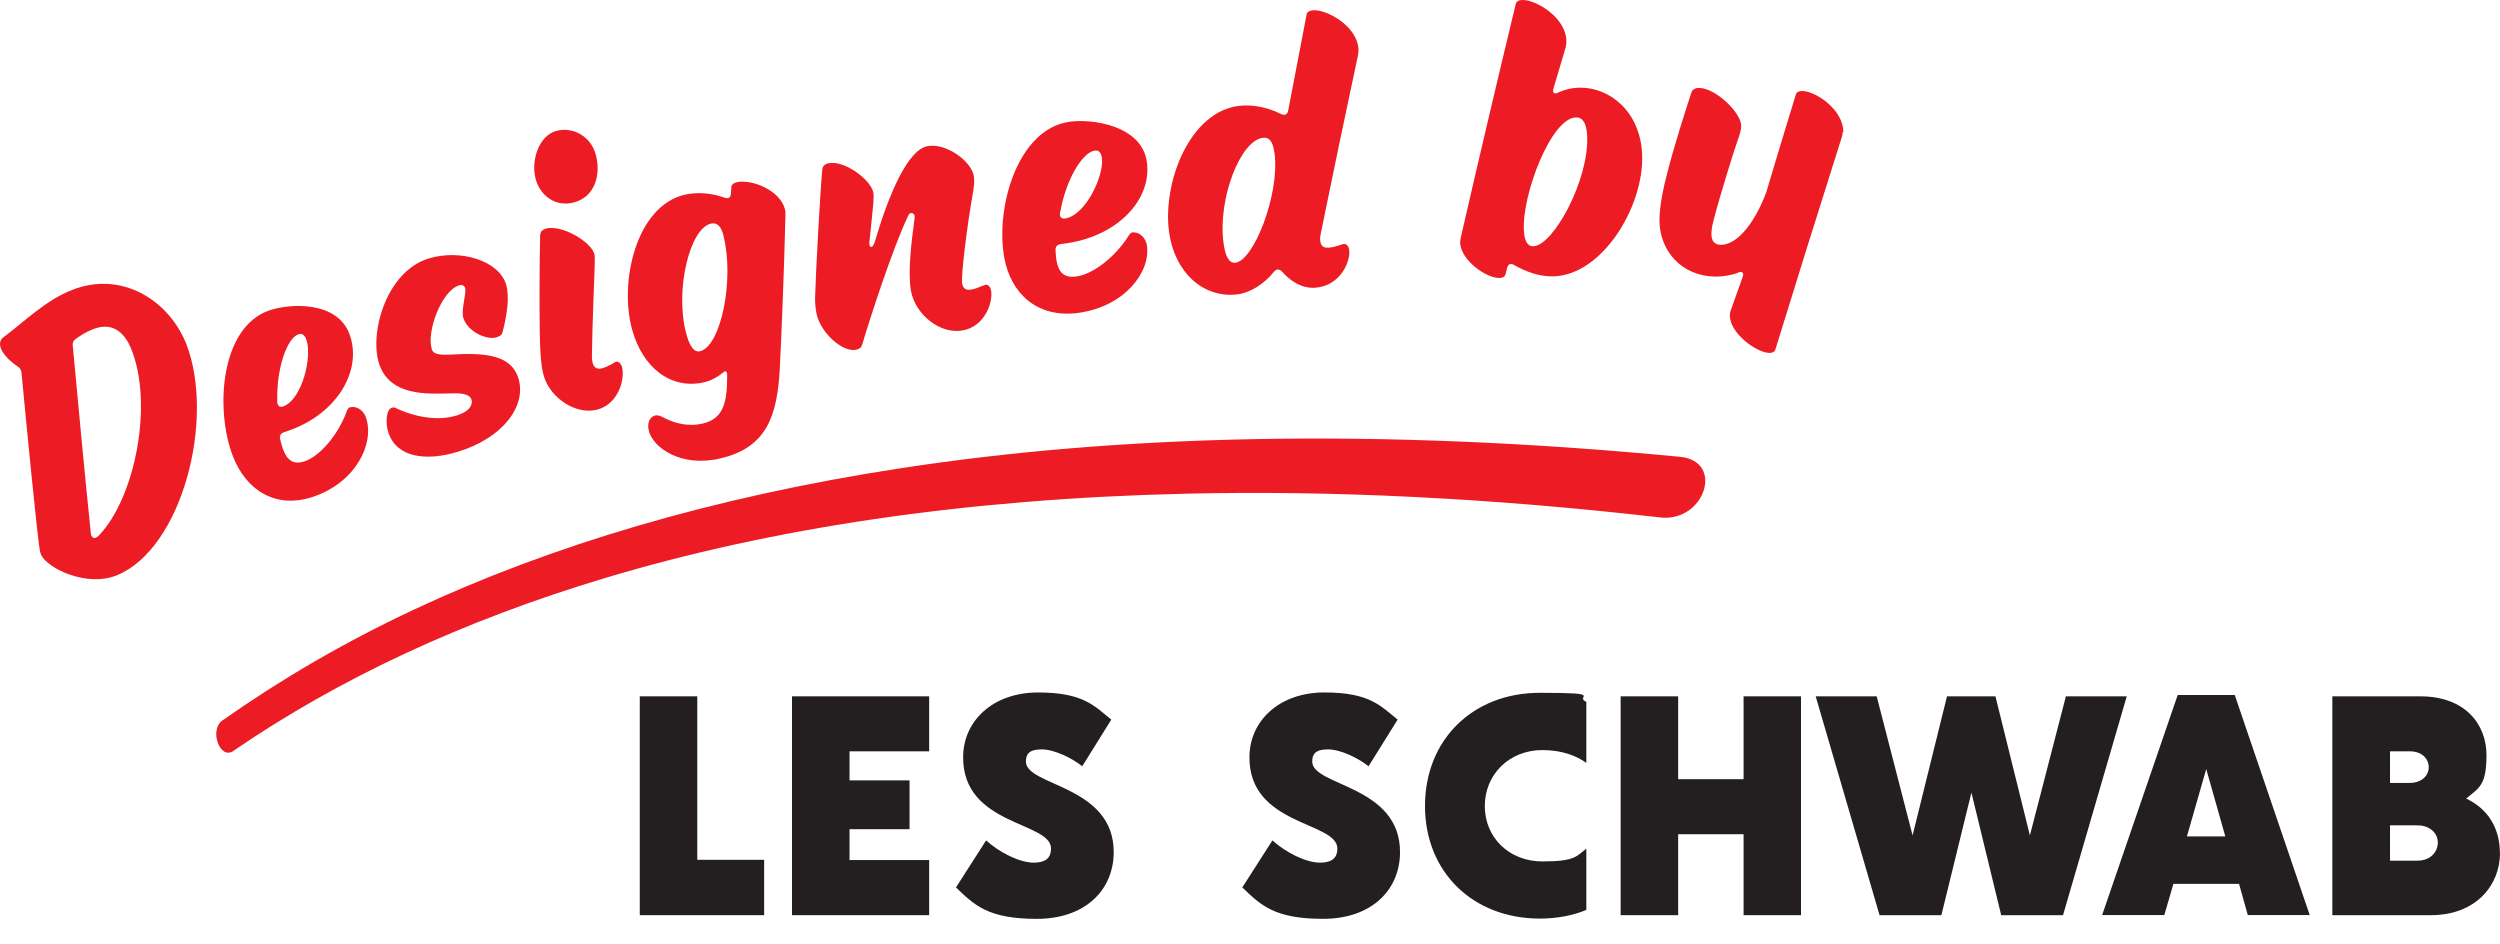
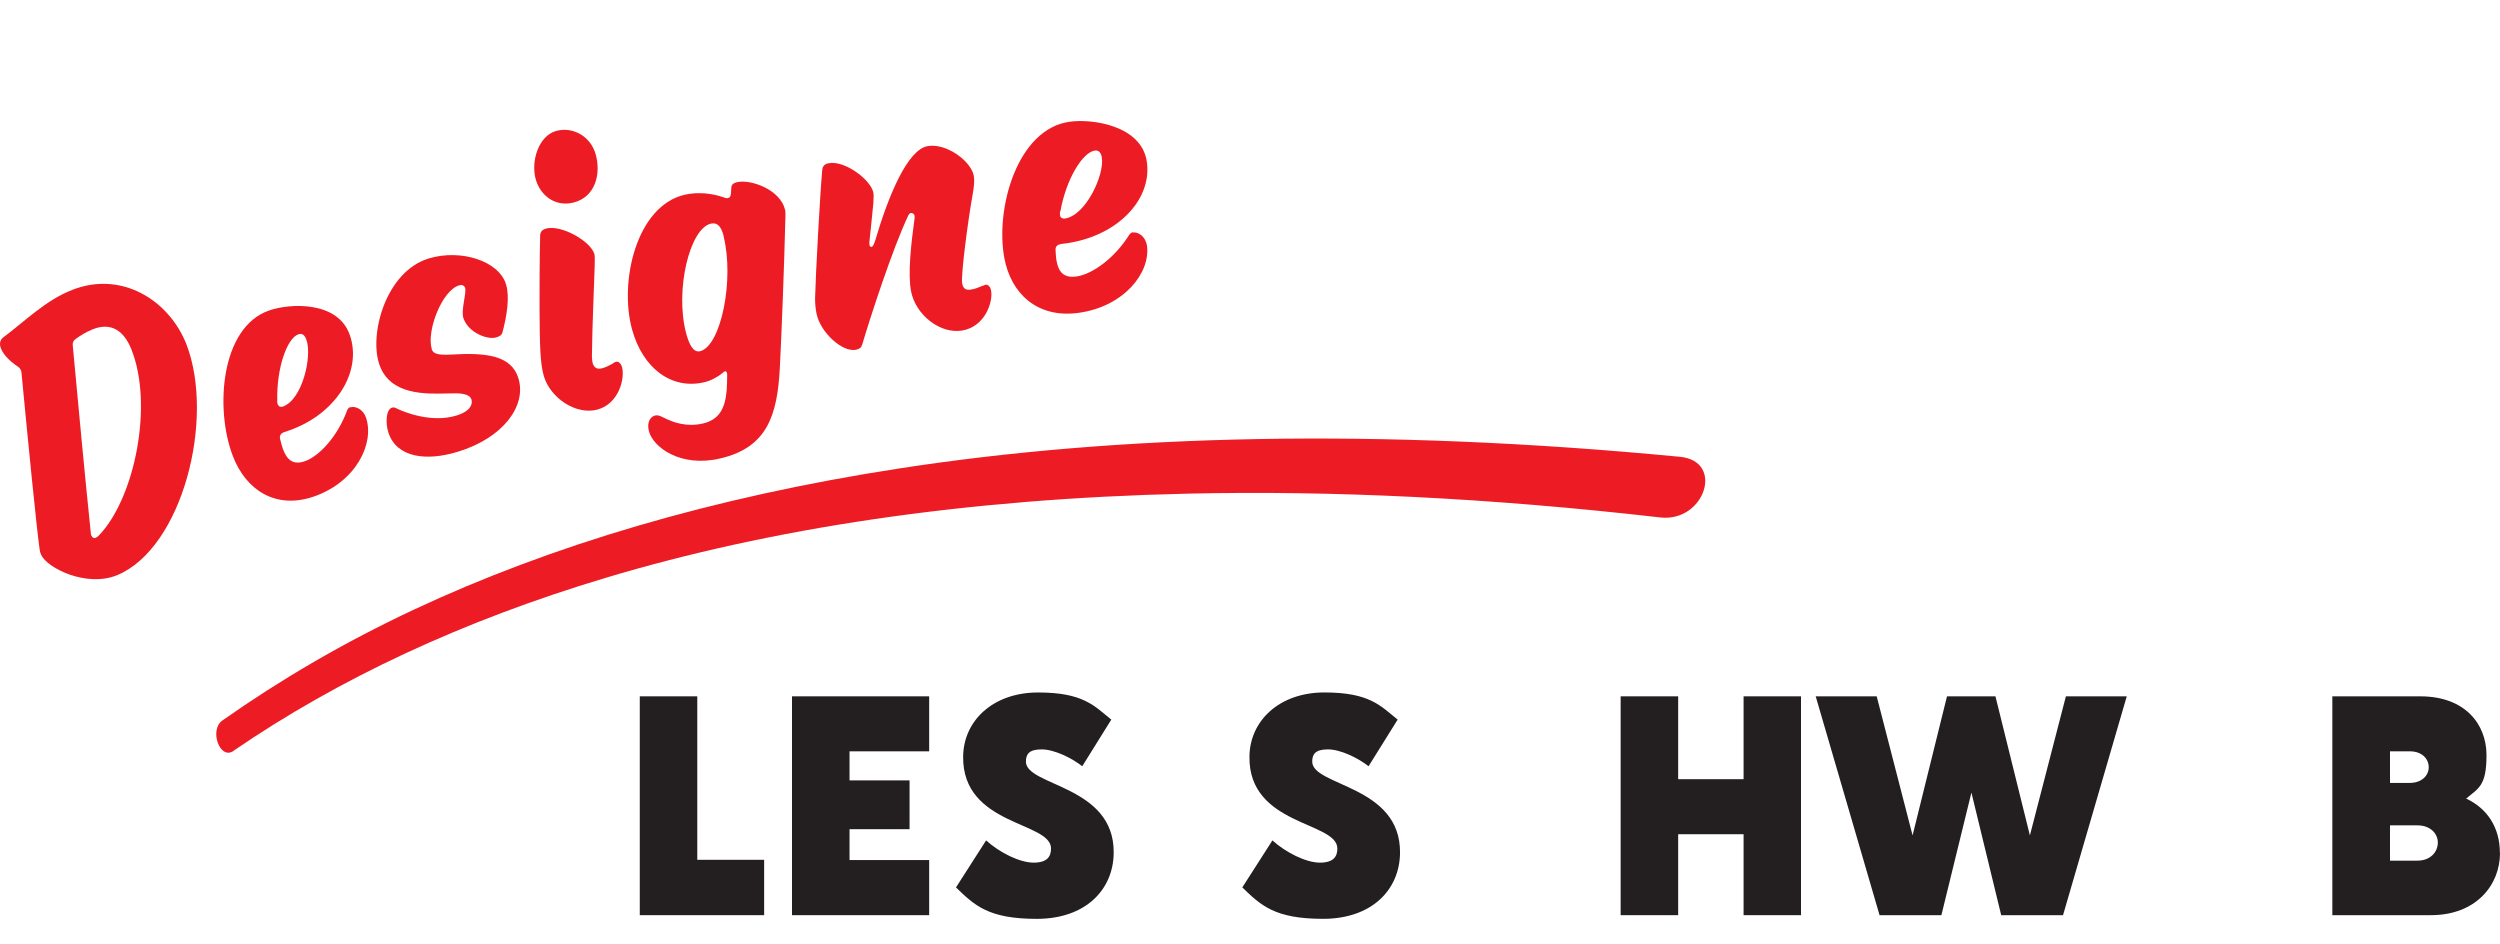
<svg xmlns="http://www.w3.org/2000/svg" width="90" height="34" viewBox="0 0 90 34" fill="none">
  <path d="M8.402 27.032C12.186 24.436 16.655 22.347 21.804 20.802C27.715 19.028 34.685 17.952 42.766 17.771C47.92 17.655 53.577 17.917 59.768 18.628C61.365 18.813 62.101 16.6 60.478 16.445C49.547 15.394 40.209 15.653 32.356 16.867C25.627 17.904 19.815 19.644 14.89 21.951C12.393 23.122 10.102 24.461 8.005 25.938C7.523 26.278 7.915 27.367 8.402 27.036" fill="#ED1C24" />
  <path d="M3.291 19.28C3.322 19.357 3.382 19.387 3.446 19.361C3.485 19.344 3.528 19.31 3.55 19.288C4.859 17.936 5.535 14.552 4.721 12.555C4.458 11.913 4.006 11.59 3.343 11.853C3.115 11.943 2.913 12.068 2.732 12.197C2.633 12.266 2.607 12.348 2.62 12.447C2.831 14.703 3.037 16.951 3.27 19.198C3.27 19.241 3.283 19.267 3.287 19.28M6.71 12.391C7.752 15.091 6.559 19.732 4.221 20.705C3.111 21.161 1.694 20.446 1.483 19.977C1.444 19.891 1.436 19.835 1.427 19.779C1.32 19.056 0.984 15.633 0.773 13.412C0.773 13.368 0.76 13.343 0.747 13.321C0.725 13.27 0.691 13.226 0.622 13.183C0.377 13.02 0.144 12.796 0.045 12.572C-0.028 12.408 -0.019 12.245 0.123 12.142C0.889 11.573 1.63 10.815 2.598 10.437C4.368 9.739 6.081 10.794 6.714 12.4" fill="#ED1C24" />
  <path d="M9.978 14.419C9.978 14.462 9.982 14.518 9.999 14.556C10.029 14.634 10.098 14.664 10.18 14.638C10.886 14.393 11.243 12.826 11.032 12.236C10.972 12.068 10.882 11.986 10.744 12.034C10.335 12.171 9.952 13.252 9.982 14.423M12.617 14.664C12.789 14.608 13.073 14.729 13.176 15.034C13.491 15.96 12.819 17.346 11.308 17.872C9.93 18.354 8.854 17.643 8.385 16.425C7.73 14.729 7.941 11.78 9.689 11.177C10.425 10.919 12.165 10.819 12.595 12.064C13.056 13.398 12.066 14.987 10.245 15.551C10.111 15.598 10.051 15.676 10.085 15.809C10.12 15.943 10.146 16.059 10.184 16.162C10.335 16.571 10.563 16.748 10.981 16.602C11.493 16.421 12.156 15.71 12.501 14.763C12.526 14.711 12.556 14.673 12.612 14.656" fill="#ED1C24" />
  <path d="M15.54 12.566C15.591 12.721 15.721 12.794 16.246 12.764C17.477 12.691 18.411 12.781 18.665 13.625C18.962 14.615 18.11 15.769 16.478 16.264C15.338 16.613 14.283 16.471 13.986 15.584C13.869 15.235 13.895 14.745 14.11 14.676C14.149 14.663 14.21 14.658 14.283 14.706C14.601 14.861 15.561 15.227 16.431 14.96C16.995 14.787 17.008 14.503 16.974 14.387C16.9 14.155 16.53 14.15 16.164 14.163C15.342 14.185 14.042 14.241 13.658 13.126C13.275 12.024 13.899 9.763 15.441 9.303C16.586 8.958 17.959 9.389 18.218 10.237C18.355 10.689 18.248 11.369 18.088 11.968C18.063 12.075 17.968 12.114 17.86 12.148C17.546 12.239 16.853 11.976 16.681 11.447C16.59 11.162 16.797 10.577 16.745 10.366C16.724 10.301 16.659 10.237 16.534 10.271C15.906 10.452 15.346 11.929 15.544 12.566" fill="#ED1C24" />
  <path d="M19.294 6.48C19.096 5.83 19.38 4.883 20.035 4.71C20.642 4.555 21.262 4.917 21.442 5.546C21.645 6.252 21.438 7.087 20.655 7.289C19.987 7.461 19.462 7.039 19.294 6.48ZM22.062 13.08C22.114 13.054 22.136 13.032 22.179 13.024C22.261 13.002 22.355 13.075 22.394 13.222C22.502 13.614 22.286 14.535 21.503 14.746C20.736 14.948 19.815 14.333 19.578 13.54C19.441 13.071 19.432 12.4 19.423 11.078C19.423 10.376 19.423 9.515 19.445 8.482C19.445 8.34 19.531 8.262 19.66 8.228C20.211 8.081 21.27 8.688 21.399 9.149C21.421 9.227 21.408 9.386 21.408 9.597C21.391 10.23 21.322 11.668 21.309 12.822C21.309 12.921 21.318 13.002 21.335 13.067C21.391 13.265 21.516 13.299 21.684 13.256C21.804 13.222 21.92 13.166 22.062 13.088" fill="#ED1C24" />
  <path d="M26.053 8.503C25.946 8.068 25.765 8.012 25.593 8.051C24.835 8.219 24.293 10.427 24.697 11.982C24.814 12.429 24.968 12.696 25.201 12.645C25.954 12.464 26.441 10.074 26.049 8.507M26.17 13.432C26.157 13.381 26.135 13.355 26.096 13.368C26.071 13.376 26.058 13.389 26.01 13.428C25.855 13.562 25.588 13.708 25.356 13.76C24.172 14.039 23.139 13.256 22.756 11.865C22.282 10.152 22.902 7.414 24.654 7.009C25.111 6.906 25.627 6.953 26.058 7.108C26.122 7.134 26.17 7.138 26.213 7.129C26.269 7.117 26.303 7.069 26.312 6.983C26.316 6.901 26.32 6.824 26.329 6.742C26.333 6.643 26.411 6.587 26.54 6.557C27.031 6.449 28.09 6.824 28.262 7.551C28.279 7.616 28.279 7.689 28.275 7.784C28.232 9.639 28.124 12.313 28.073 13.264C27.982 14.939 27.625 16.106 25.937 16.502C24.508 16.842 23.518 16.106 23.363 15.529C23.272 15.189 23.423 14.995 23.587 14.957C23.681 14.935 23.763 14.969 23.909 15.043C24.241 15.21 24.727 15.383 25.309 15.245C25.89 15.107 26.105 14.707 26.161 14.044C26.174 13.915 26.174 13.691 26.178 13.523C26.178 13.467 26.178 13.454 26.17 13.428" fill="#ED1C24" />
  <path d="M35.361 10.298C35.417 10.276 35.443 10.259 35.482 10.25C35.568 10.237 35.654 10.319 35.68 10.466C35.753 10.866 35.465 11.761 34.638 11.899C33.842 12.033 32.968 11.335 32.8 10.496C32.675 9.871 32.8 8.769 32.92 7.895C32.929 7.852 32.929 7.796 32.925 7.77C32.907 7.689 32.843 7.663 32.787 7.671C32.757 7.676 32.731 7.693 32.701 7.753C32.145 8.911 31.319 11.456 31.043 12.394C31.009 12.511 30.949 12.562 30.811 12.592C30.329 12.687 29.549 11.985 29.399 11.309C29.356 11.111 29.343 10.918 29.343 10.737C29.364 9.858 29.523 6.961 29.601 6.113C29.614 5.971 29.704 5.898 29.834 5.876C30.402 5.764 31.34 6.462 31.439 6.927C31.457 7.008 31.452 7.116 31.439 7.327C31.414 7.624 31.362 8.076 31.306 8.64C31.293 8.722 31.293 8.778 31.302 8.821C31.314 8.873 31.345 8.894 31.375 8.89C31.418 8.881 31.461 8.804 31.504 8.67C31.995 7.004 32.679 5.381 33.398 5.26C34.074 5.144 34.957 5.803 35.056 6.324C35.086 6.483 35.069 6.707 35.017 6.991C34.836 7.999 34.587 9.936 34.638 10.203C34.677 10.418 34.802 10.453 34.97 10.422C35.099 10.401 35.219 10.354 35.37 10.289" fill="#ED1C24" />
  <path d="M38.164 7.615C38.155 7.658 38.151 7.714 38.16 7.753C38.173 7.835 38.242 7.878 38.328 7.869C39.09 7.766 39.761 6.294 39.667 5.678C39.641 5.501 39.563 5.402 39.417 5.42C38.973 5.476 38.375 6.461 38.173 7.615M40.795 8.369C40.984 8.347 41.242 8.519 41.29 8.842C41.427 9.811 40.467 11.038 38.831 11.262C37.337 11.469 36.386 10.56 36.154 9.277C35.826 7.49 36.627 4.636 38.513 4.382C39.309 4.27 41.092 4.511 41.285 5.816C41.492 7.215 40.17 8.575 38.211 8.782C38.069 8.804 37.992 8.868 38 9.002C38.009 9.139 38.013 9.26 38.031 9.368C38.104 9.798 38.297 10.018 38.754 9.953C39.309 9.876 40.123 9.307 40.657 8.446C40.696 8.399 40.734 8.369 40.79 8.36" fill="#ED1C24" />
-   <path d="M45.888 5.553C45.823 5.028 45.664 4.946 45.483 4.959C44.661 5.028 43.838 7.146 44.045 8.735C44.105 9.191 44.226 9.48 44.471 9.458C45.126 9.394 46.06 7.039 45.888 5.549M48.26 8.817C48.316 8.799 48.346 8.782 48.389 8.782C48.475 8.778 48.557 8.864 48.574 9.015C48.613 9.419 48.256 10.289 47.352 10.358C46.891 10.392 46.473 10.143 46.159 9.785C46.107 9.721 46.047 9.699 45.991 9.704C45.948 9.704 45.918 9.725 45.866 9.781C45.509 10.22 45.009 10.552 44.497 10.603C43.283 10.72 42.293 9.781 42.09 8.382C41.832 6.595 42.827 3.973 44.661 3.805C45.139 3.762 45.668 3.879 46.086 4.09C46.15 4.124 46.198 4.133 46.241 4.133C46.314 4.128 46.353 4.068 46.374 3.986C46.594 2.832 46.813 1.679 47.037 0.525C47.054 0.426 47.141 0.383 47.265 0.37C47.756 0.331 48.815 0.917 48.901 1.717C48.91 1.812 48.906 1.907 48.884 2.006C48.428 4.141 47.98 6.281 47.545 8.421C47.524 8.52 47.519 8.601 47.528 8.666C47.55 8.868 47.657 8.929 47.834 8.916C47.98 8.903 48.105 8.868 48.264 8.817" fill="#ED1C24" />
-   <path d="M57.138 4.891C57.116 4.456 56.995 4.224 56.737 4.228C55.837 4.241 54.782 7.026 54.86 8.301C54.882 8.667 54.98 8.869 55.2 8.865C55.915 8.848 57.211 6.48 57.138 4.891ZM59.118 5.593C59.178 7.444 57.676 9.92 55.902 9.95C55.389 9.958 54.912 9.765 54.537 9.558C54.477 9.519 54.434 9.506 54.386 9.506C54.326 9.506 54.287 9.549 54.261 9.631C54.24 9.709 54.223 9.786 54.201 9.864C54.18 9.963 54.094 10.006 53.977 10.006C53.53 10.019 52.613 9.403 52.565 8.753C52.565 8.697 52.57 8.628 52.583 8.576C53.228 5.761 53.891 2.949 54.567 0.142C54.593 0.048 54.679 0.004 54.804 0C55.303 -0.013 56.341 0.624 56.388 1.425C56.393 1.52 56.388 1.615 56.362 1.714C56.22 2.196 56.074 2.678 55.932 3.16C55.919 3.199 55.906 3.255 55.91 3.285C55.91 3.324 55.945 3.367 56.005 3.363C56.035 3.363 56.065 3.35 56.096 3.332C56.302 3.233 56.574 3.16 56.879 3.156C57.934 3.143 59.062 4.004 59.118 5.584" fill="#ED1C24" />
-   <path d="M66.338 4.753C66.338 4.847 66.291 4.981 66.261 5.076C65.469 7.573 64.685 10.074 63.914 12.58C63.884 12.674 63.798 12.709 63.682 12.705C63.234 12.687 62.278 12.007 62.274 11.357C62.274 11.301 62.287 11.236 62.304 11.181C62.442 10.784 62.584 10.393 62.726 9.997C62.739 9.958 62.756 9.915 62.756 9.876C62.756 9.837 62.726 9.794 62.683 9.79C62.653 9.79 62.64 9.79 62.567 9.816C62.36 9.906 62.007 9.962 61.744 9.958C60.496 9.932 59.773 9.006 59.742 7.999C59.734 7.646 59.79 7.142 59.979 6.397C60.259 5.256 60.715 3.874 60.883 3.349C60.926 3.216 61.03 3.164 61.167 3.164C61.77 3.173 62.679 4.055 62.683 4.529C62.683 4.611 62.67 4.718 62.601 4.921C62.455 5.312 61.912 7.069 61.719 7.814C61.663 8.029 61.607 8.244 61.611 8.425C61.611 8.658 61.706 8.808 61.943 8.813C62.507 8.826 63.152 8.081 63.583 6.927C63.936 5.752 64.289 4.576 64.65 3.401C64.681 3.306 64.771 3.272 64.896 3.276C65.391 3.298 66.364 3.956 66.36 4.761" fill="#ED1C24" />
  <path d="M23.032 25.068V32.946H27.509V30.953H25.102V25.068H23.032Z" fill="#231F20" />
  <path d="M28.512 25.068V32.946H33.45V30.962H30.583V29.851H32.744V28.094H30.583V27.048H33.45V25.068H28.512Z" fill="#231F20" />
  <path d="M34.419 31.942L35.5 30.254C35.982 30.694 36.714 31.055 37.209 31.055C37.704 31.055 37.837 30.831 37.837 30.547C37.837 29.57 34.643 29.738 34.673 27.236C34.686 25.953 35.741 24.929 37.372 24.929C39.004 24.929 39.396 25.415 40.007 25.906L38.961 27.585C38.591 27.292 37.958 26.978 37.497 26.978C37.037 26.978 36.933 27.159 36.933 27.417C36.933 28.308 40.119 28.261 40.093 30.702C40.081 32.041 39.069 33.079 37.325 33.079C35.581 33.079 35.086 32.596 34.41 31.942" fill="#231F20" />
  <path d="M44.726 31.942L45.807 30.254C46.289 30.693 47.021 31.055 47.516 31.055C48.011 31.055 48.145 30.831 48.145 30.547C48.145 29.57 44.946 29.738 44.98 27.236C44.993 25.953 46.048 24.928 47.68 24.928C49.311 24.928 49.703 25.415 50.315 25.906L49.268 27.585C48.898 27.292 48.265 26.978 47.804 26.978C47.344 26.978 47.24 27.159 47.24 27.417C47.24 28.308 50.426 28.261 50.401 30.702C50.388 32.041 49.376 33.078 47.632 33.078C45.889 33.078 45.394 32.596 44.718 31.942" fill="#231F20" />
-   <path d="M51.3 29.014C51.3 26.628 53.022 24.941 55.433 24.941C57.844 24.941 56.648 25.066 57.108 25.268V27.464C56.746 27.205 56.23 27.003 55.524 27.003C54.331 27.003 53.453 27.881 53.453 29.018C53.453 30.154 54.331 31.011 55.524 31.011C56.716 31.011 56.751 30.822 57.108 30.551V32.755C56.648 32.957 56.04 33.069 55.433 33.069C53.022 33.069 51.3 31.39 51.3 29.018" fill="#231F20" />
  <path d="M62.769 25.068V28.051H60.414V25.068H58.343V32.946H60.414V30.032H62.769V32.946H64.836V25.068H62.769Z" fill="#231F20" />
  <path d="M74.372 25.068L73.076 30.075L71.836 25.068H70.092L68.853 30.075L67.561 25.068H65.365L67.664 32.946H69.89L70.971 28.533L72.043 32.946H74.269L76.563 25.068H74.372Z" fill="#231F20" />
-   <path d="M79.422 27.677L80.111 30.11H78.729L79.427 27.677H79.422ZM78.397 25.021L75.677 32.942H77.915L78.243 31.819H80.606L80.92 32.942H83.15L80.451 25.021H78.402H78.397Z" fill="#231F20" />
  <path d="M87.762 30.333C87.762 30.006 87.49 29.713 87.03 29.713H86.04V30.983H87.03C87.49 30.983 87.762 30.677 87.762 30.329M86.04 28.185H86.75C87.176 28.185 87.434 27.926 87.434 27.621C87.434 27.315 87.189 27.048 86.758 27.048H86.04V28.185ZM90 30.708C90 31.866 89.135 32.946 87.512 32.946H83.964V25.068H87.129C88.752 25.068 89.514 26.079 89.514 27.186C89.514 28.292 89.234 28.366 88.782 28.749C89.527 29.097 89.996 29.773 89.996 30.708" fill="#231F20" />
</svg>